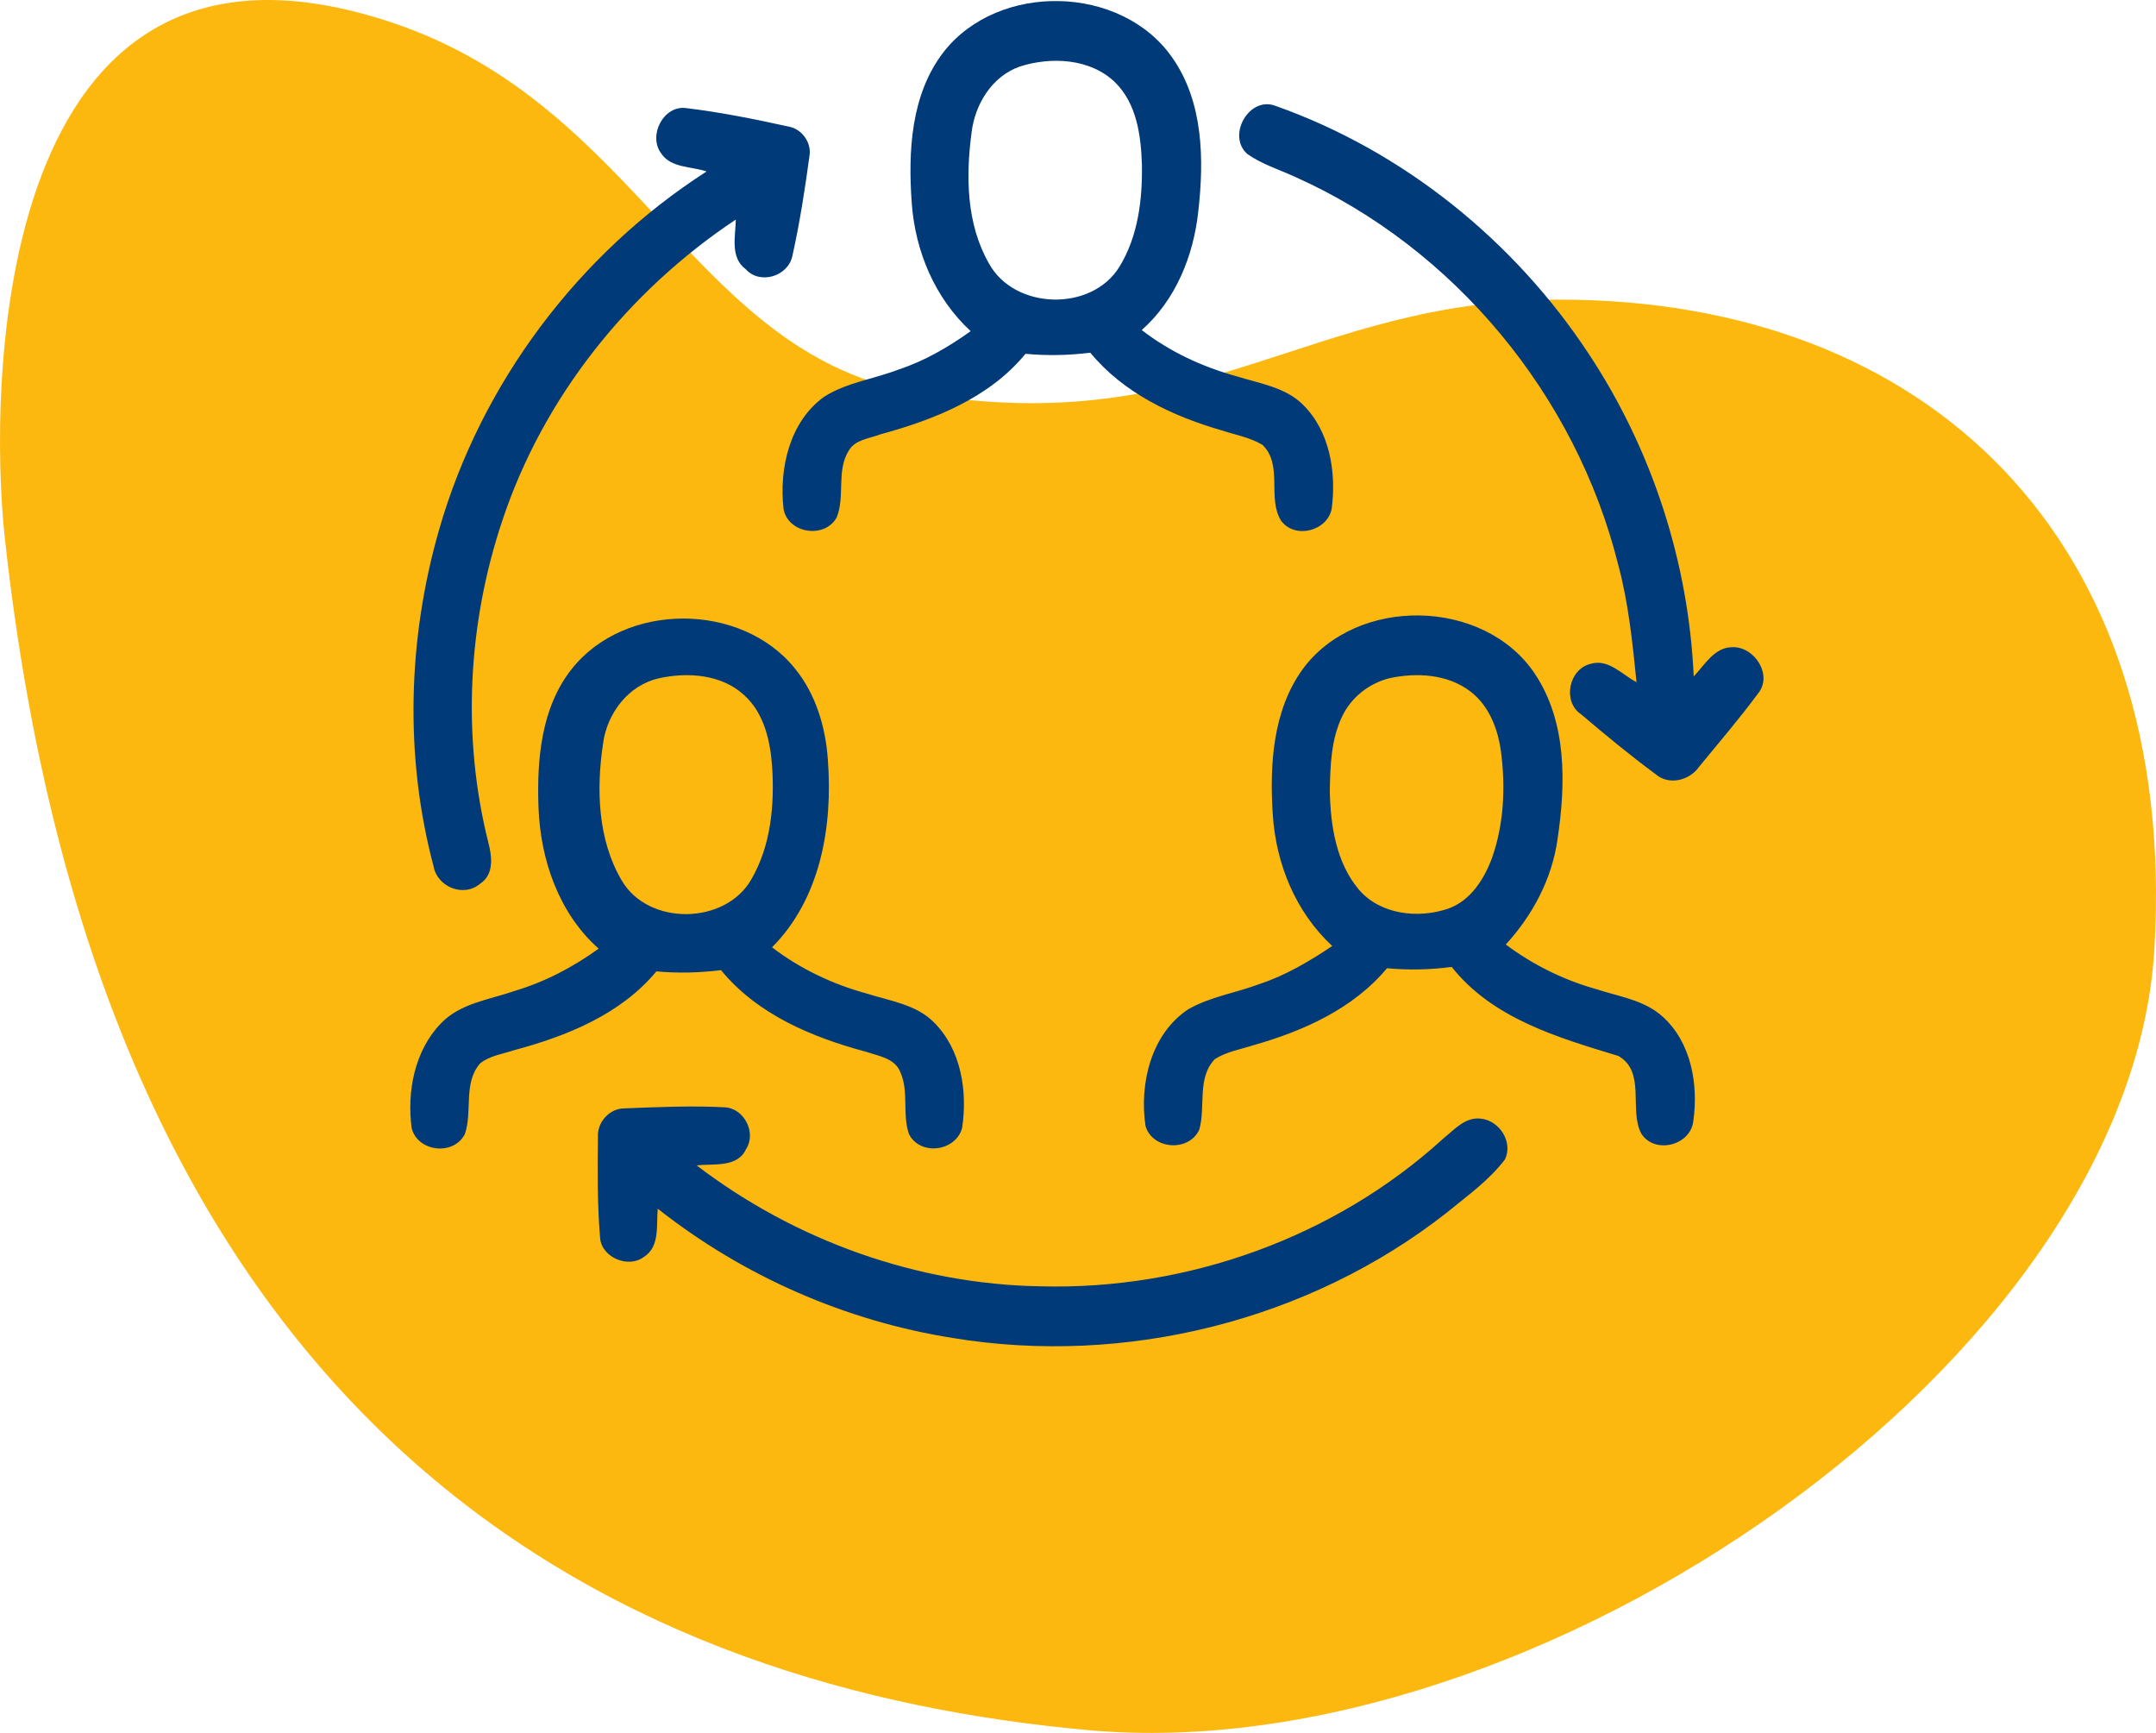
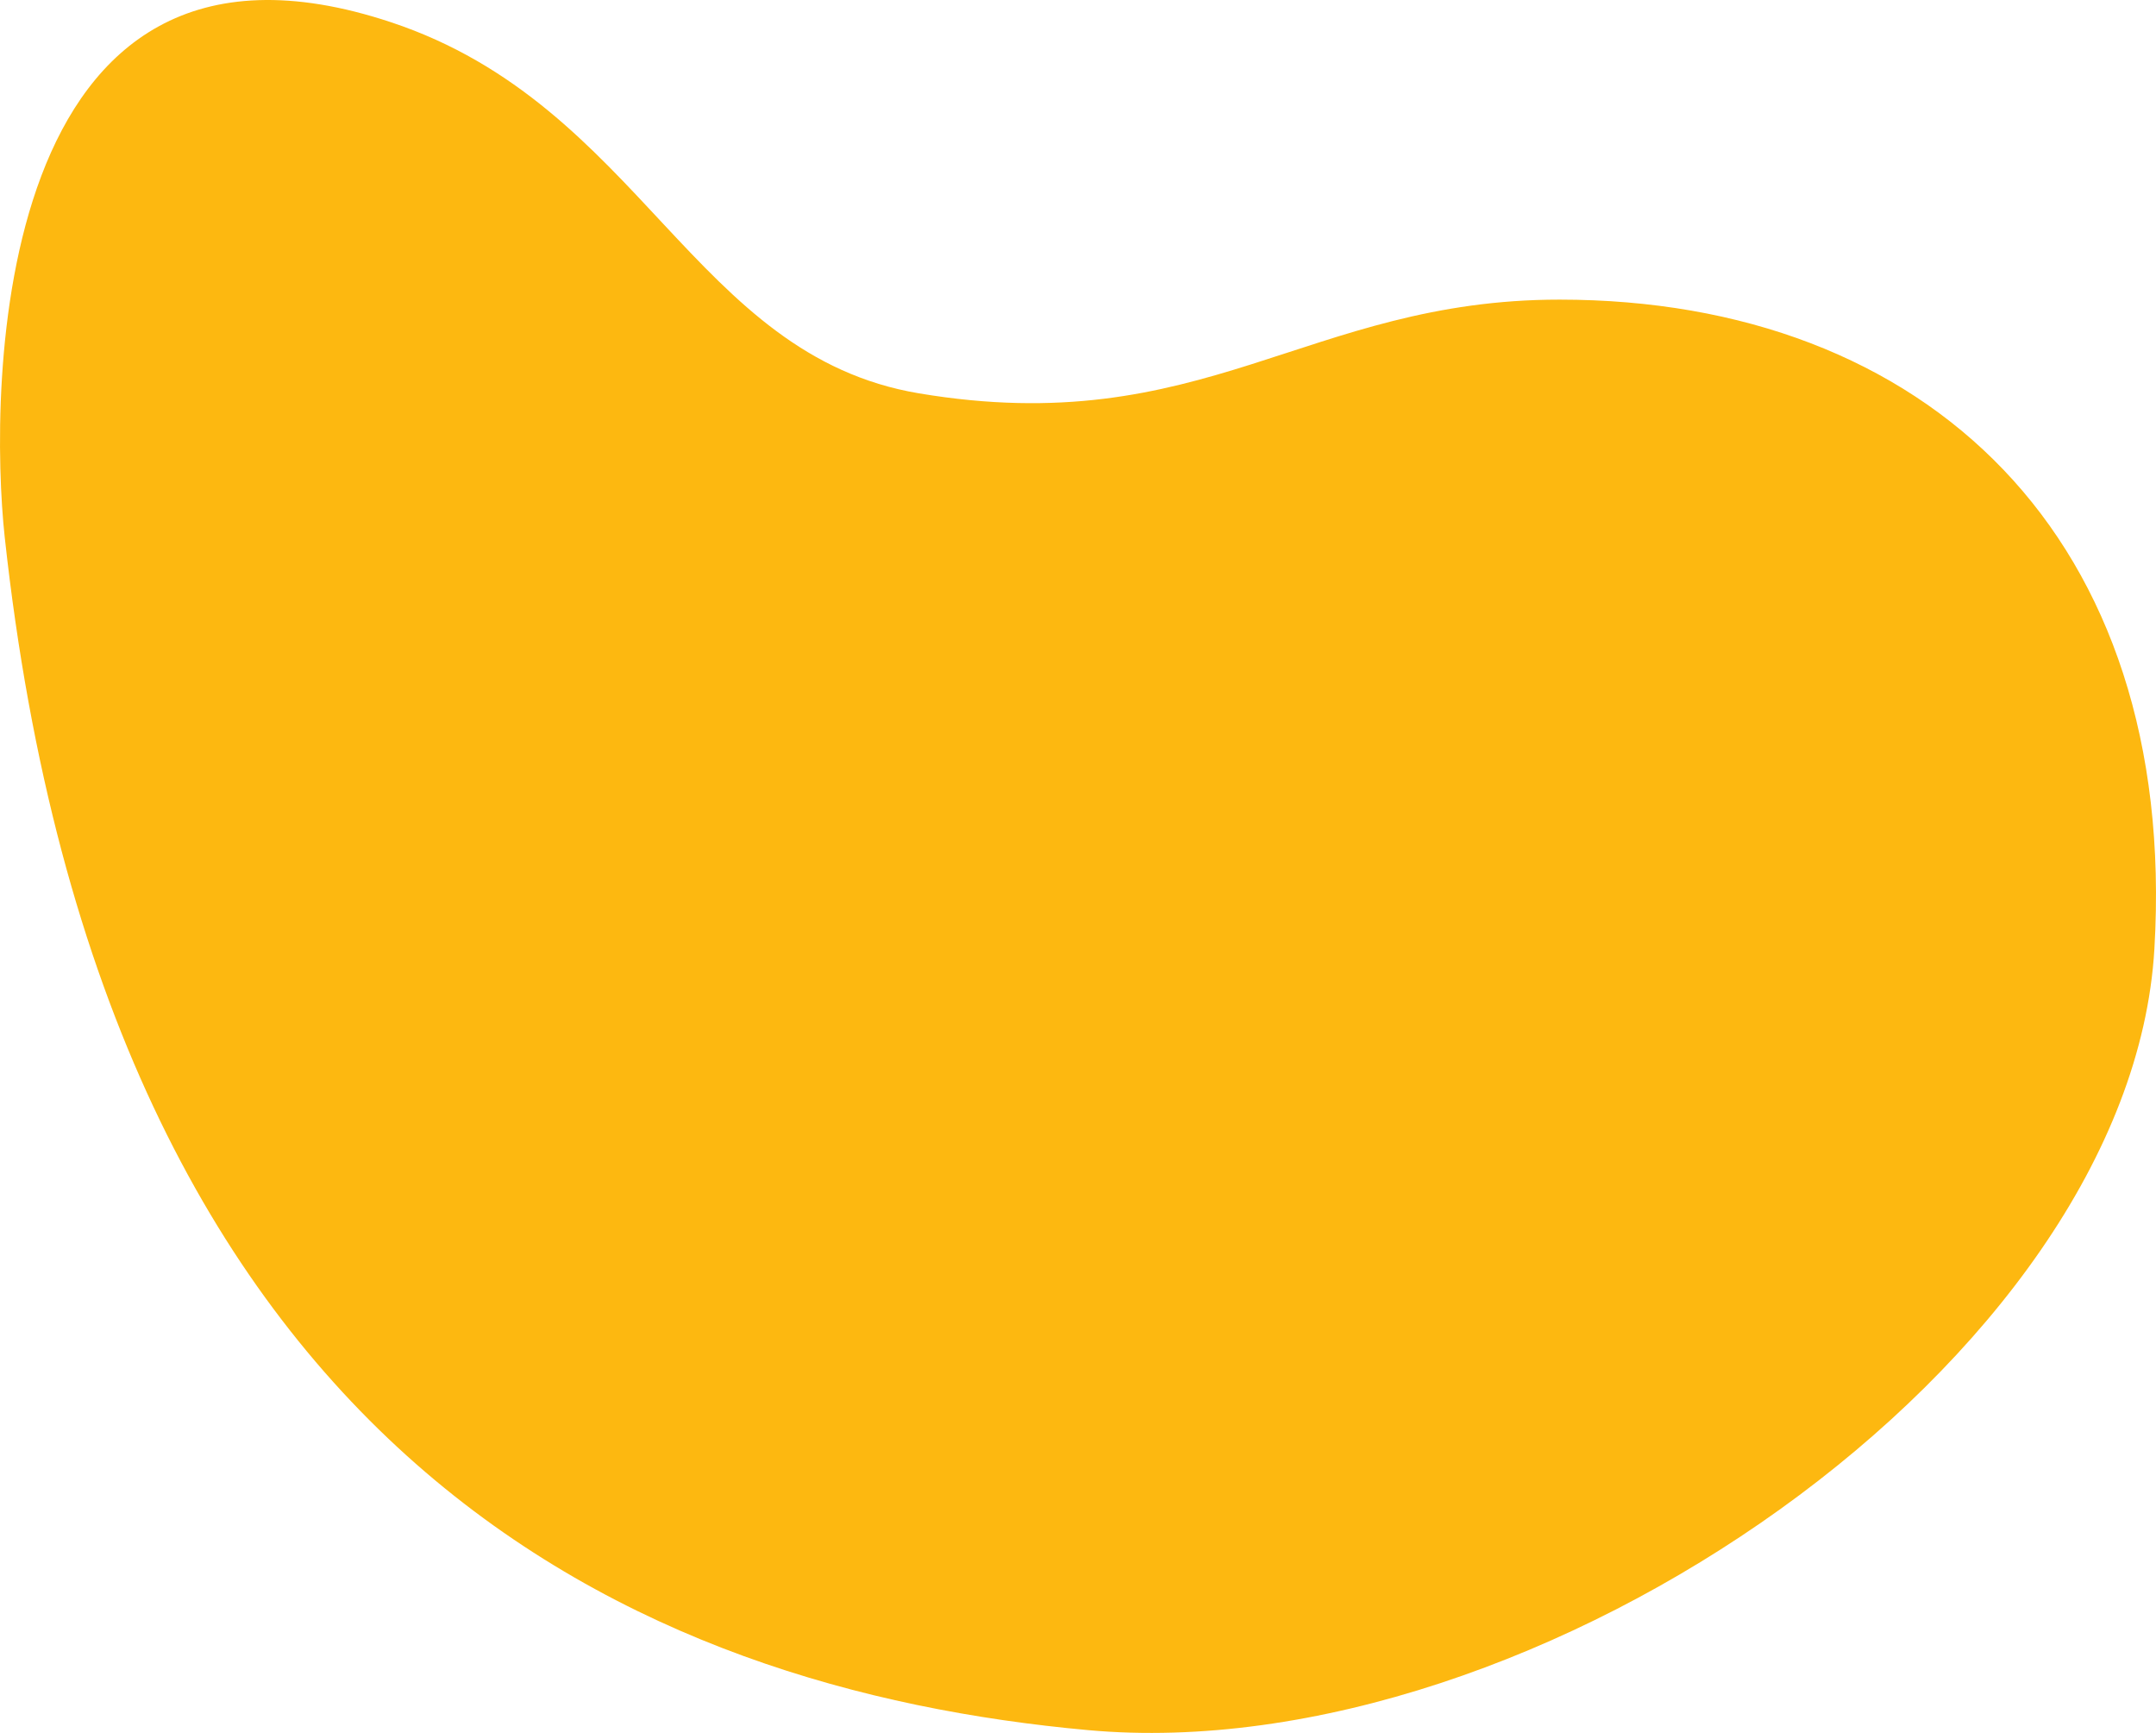
<svg xmlns="http://www.w3.org/2000/svg" width="112" height="90" viewBox="0 0 112 90">
  <g fill="none" fill-rule="evenodd">
    <path fill="#FDB810" d="M55.479,89.854 C78.774,87.738 106.545,75.735 111.755,27.895 C112.565,20.457 112.565,-5.789 91.676,1.159 C78.68,5.482 76,18.461 64.258,20.429 C49.495,22.904 44.103,15.561 30.983,15.561 C11.936,15.561 -1.17,27.895 0.083,49.274 C1.335,70.653 32.185,91.971 55.479,89.854 Z" transform="matrix(-1 0 0 1 112 0)" />
    <g fill="#003A78" fill-rule="nonzero" transform="translate(21)">
-       <path d="M28.037 2.678C30.881-.932 37.234-.802 39.882 2.971 41.515 5.278 41.555 8.278 41.249 10.976 41 13.288 40.078 15.575 38.311 17.142 39.776 18.273 41.474 19.059 43.253 19.547 44.432 19.917 45.762 20.105 46.676 21.008 48.092 22.392 48.427 24.545 48.178 26.433 47.937 27.593 46.252 28.016 45.542 27.031 44.82 25.855 45.664 24.15 44.583 23.104 43.93 22.713 43.163 22.583 42.449 22.347 39.891 21.606 37.361 20.41 35.639 18.318 34.521 18.456 33.394 18.481 32.272 18.375 30.387 20.674 27.519 21.798 24.728 22.559 24.164 22.778 23.426 22.823 23.091 23.405 22.438 24.447 22.908 25.77 22.467 26.869 21.847 28 19.937 27.711 19.705 26.437 19.464 24.341 20.011 21.899 21.814 20.605 22.989 19.86 24.405 19.685 25.686 19.189 27.037 18.745 28.274 18.021 29.424 17.199 27.564 15.481 26.543 13.048 26.364 10.549 26.168 7.867 26.315 4.884 28.037 2.678M31.979 3.455C30.534 3.96 29.649 5.409 29.473 6.874 29.167 9.145 29.2 11.627 30.367 13.67 31.685 16.1 35.708 16.21 37.153 13.853 38.124 12.27 38.352 10.358 38.32 8.538 38.271 7.041 38.05 5.38 36.928 4.277 35.643 3.032 33.607 2.934 31.979 3.455zM13.339 7.956C12.658 7.028 13.474 5.445 14.657 5.616 16.448 5.832 18.223 6.19 19.982 6.577 20.672 6.703 21.178 7.431 21.047 8.119 20.814 9.845 20.545 11.574 20.166 13.276 19.958 14.342 18.489 14.814 17.738 13.98 16.918 13.373 17.207 12.266 17.224 11.403 11.629 15.123 7.226 20.634 5.101 27.019 3.301 32.379 2.987 38.256 4.366 43.75 4.558 44.47 4.676 45.402 3.958 45.883 3.101 46.631 1.71 46.07 1.522 44.987.004 39.281.184 33.165 1.812 27.503 3.999 19.901 9.046 13.186 15.706 8.905 14.918 8.636 13.845 8.734 13.339 7.956zM43.796 7.997C42.718 7.053 43.881 4.981 45.248 5.494 51.899 7.842 57.669 12.506 61.533 18.379 64.814 23.34 66.72 29.188 66.985 35.13 67.552 34.544 68.038 33.637 68.96 33.612 70.127 33.543 71.114 35.053 70.327 36.017 69.356 37.328 68.291 38.573 67.254 39.835 66.764 40.535 65.699 40.803 65.014 40.213 63.68 39.228 62.398 38.17 61.133 37.096 60.154 36.441 60.493 34.752 61.623 34.479 62.558 34.194 63.268 35.045 64.014 35.427 63.806 33.376 63.598 31.313 63.059 29.315 60.872 20.552 54.56 12.885 46.276 9.185 45.444 8.803 44.55 8.53 43.796 7.997z" />
-       <path d="M8.691 34.756C11.45 31.252 17.501 31.256 20.292 34.715 21.382 36.05 21.892 37.767 22.006 39.465 22.267 42.899 21.635 46.664 19.105 49.199 20.574 50.323 22.271 51.124 24.058 51.609 25.246 51.987 26.601 52.17 27.519 53.098 28.935 54.506 29.269 56.688 28.979 58.588 28.641 59.805 26.8 60.049 26.217 58.894 25.862 57.868 26.221 56.708 25.78 55.703 25.503 54.958 24.646 54.848 23.989 54.624 21.186 53.872 18.342 52.687 16.456 50.384 15.343 50.522 14.216 50.551 13.098 50.449 11.242 52.683 8.451 53.806 5.717 54.539 5.121 54.738 4.448 54.824 3.946 55.223 3.048 56.24 3.558 57.705 3.15 58.894 2.575 60.041.69 59.83.384 58.584.135 56.696.53 54.58 1.893 53.163 2.897 52.097 4.423 51.922 5.741 51.462 7.312 50.994 8.773 50.225 10.099 49.269 8.022 47.421 7.076 44.653 6.974 41.935 6.884 39.469 7.104 36.766 8.691 34.756M13.225 35.228C11.642 35.582 10.532 37.051 10.328 38.614 9.973 40.991 10.046 43.599 11.295 45.724 12.678 48.097 16.693 48.04 18.036 45.659 19.044 43.917 19.235 41.833 19.113 39.859 19.023 38.516 18.709 37.055 17.664 36.107 16.493 35.02 14.722 34.894 13.225 35.228zM46.664 34.764C49.459 30.938 56.102 31.044 58.738 35 60.411 37.511 60.342 40.726 59.909 43.595 59.62 45.651 58.62 47.527 57.224 49.053 58.636 50.111 60.232 50.897 61.929 51.373 63.104 51.759 64.43 51.934 65.377 52.805 66.862 54.144 67.234 56.326 66.964 58.226 66.822 59.492 64.953 59.968 64.259 58.869 63.61 57.636 64.516 55.666 63.068 54.84 59.934 53.888 56.535 52.899 54.413 50.217 53.299 50.367 52.169 50.388 51.051 50.286 49.288 52.398 46.693 53.554 44.098 54.287 43.428 54.506 42.706 54.62 42.106 55.007 41.168 55.992 41.641 57.465 41.302 58.662 40.776 59.838 38.87 59.716 38.507 58.478 38.181 56.301 38.785 53.697 40.731 52.415 41.878 51.759 43.216 51.564 44.444 51.1 45.799 50.652 47.027 49.92 48.207 49.13 46.305 47.368 45.281 44.861 45.118 42.301 44.954 39.733 45.109 36.925 46.664 34.764M51.173 35.224C50.124 35.488 49.198 36.213 48.729 37.194 48.141 38.402 48.105 39.782 48.08 41.101 48.121 42.875 48.406 44.792 49.586 46.196 50.7 47.506 52.679 47.722 54.237 47.189 55.404 46.77 56.114 45.638 56.518 44.527 57.131 42.769 57.212 40.856 56.971 39.021 56.812 37.849 56.351 36.648 55.38 35.908 54.197 35.004 52.581 34.919 51.173 35.224z" />
-       <path d="M10.062,59.02 C10.026,58.263 10.687,57.551 11.45,57.563 C13.2,57.494 14.959,57.416 16.705,57.51 C17.681,57.608 18.297,58.841 17.758,59.675 C17.305,60.664 16.065,60.42 15.192,60.526 C20.296,64.424 26.625,66.699 33.064,66.805 C40.67,67.009 48.353,64.266 53.98,59.126 C54.548,58.674 55.107,58.002 55.919,58.096 C56.886,58.19 57.612,59.301 57.184,60.208 C56.355,61.307 55.213,62.109 54.16,62.976 C47.015,68.588 37.475,70.965 28.51,69.491 C22.928,68.612 17.595,66.268 13.168,62.772 C13.086,63.619 13.298,64.734 12.454,65.275 C11.658,65.885 10.287,65.324 10.177,64.327 C10.026,62.565 10.042,60.786 10.062,59.02 Z" />
-     </g>
+       </g>
  </g>
</svg>